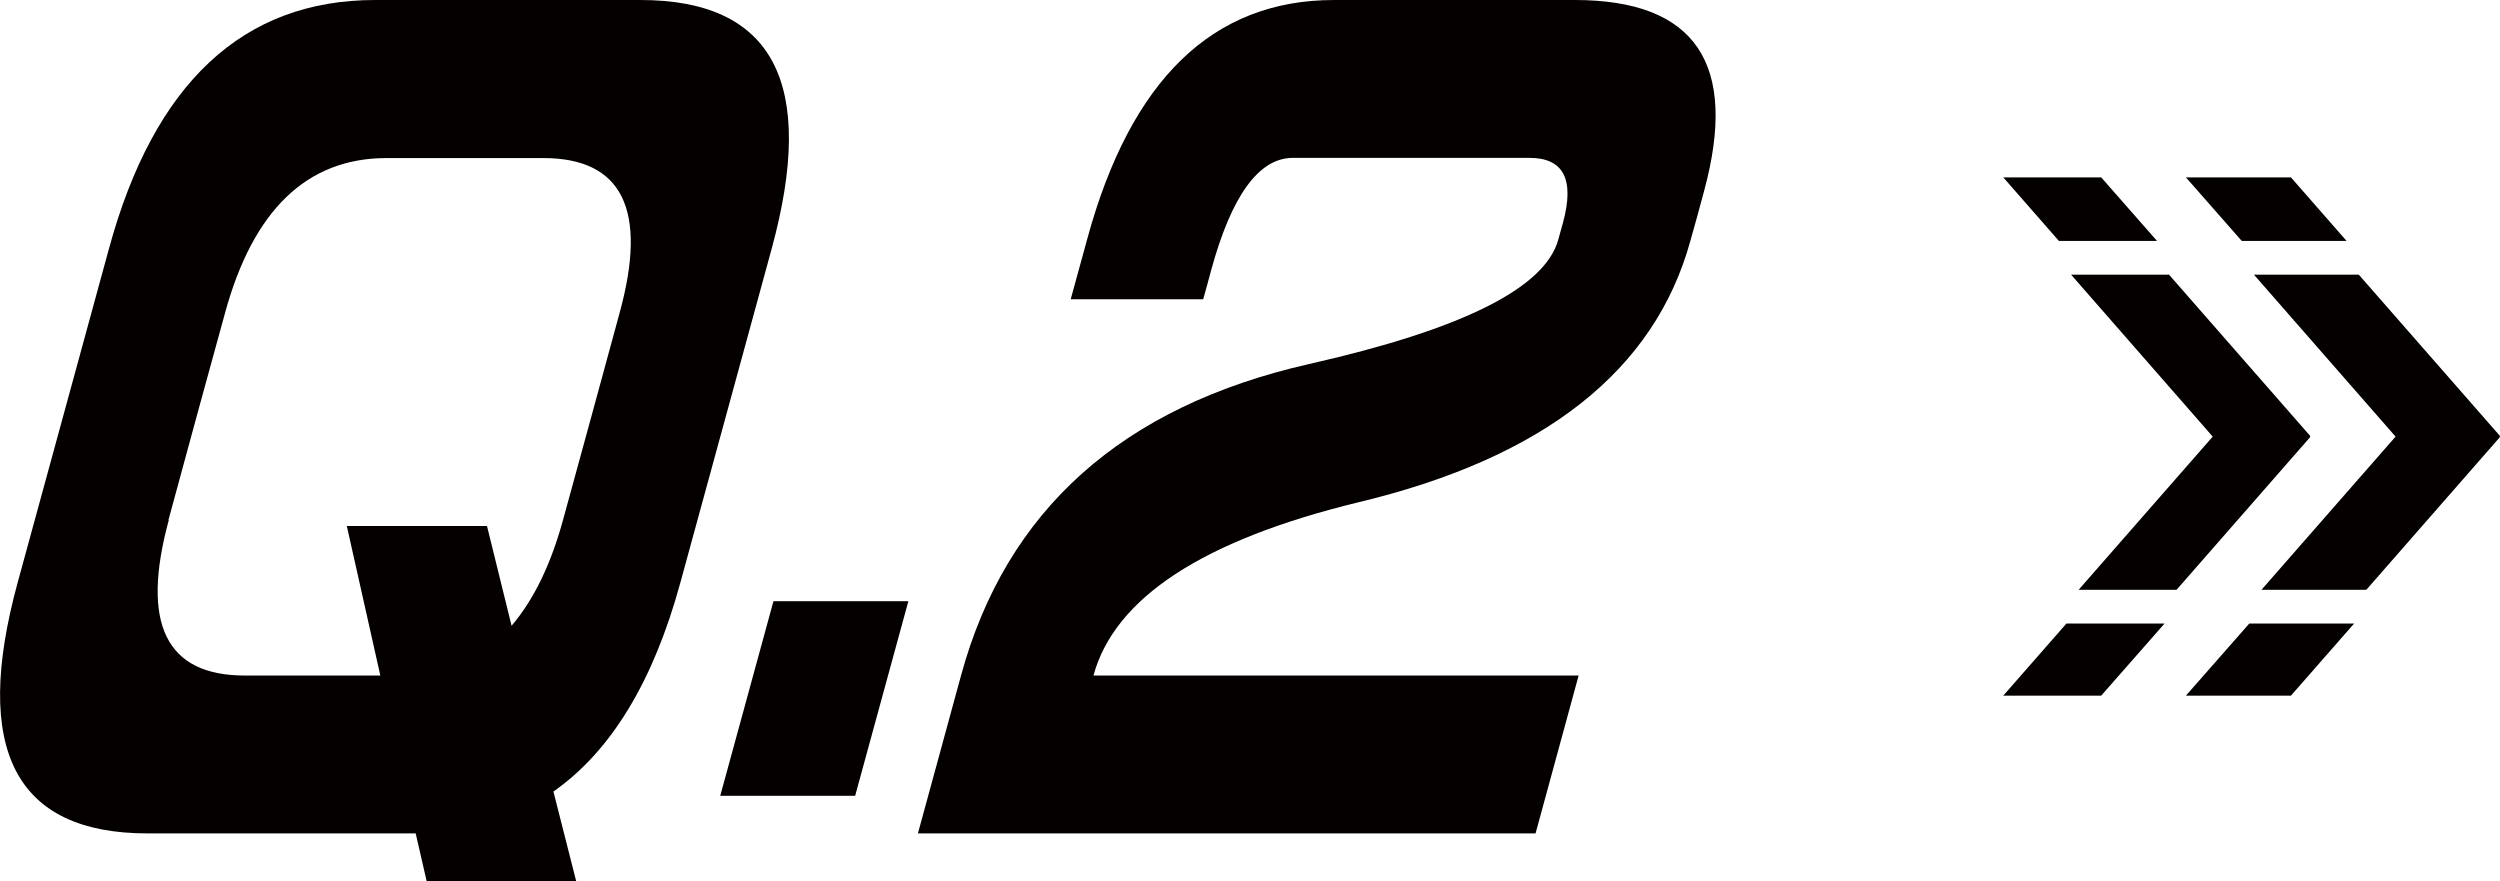
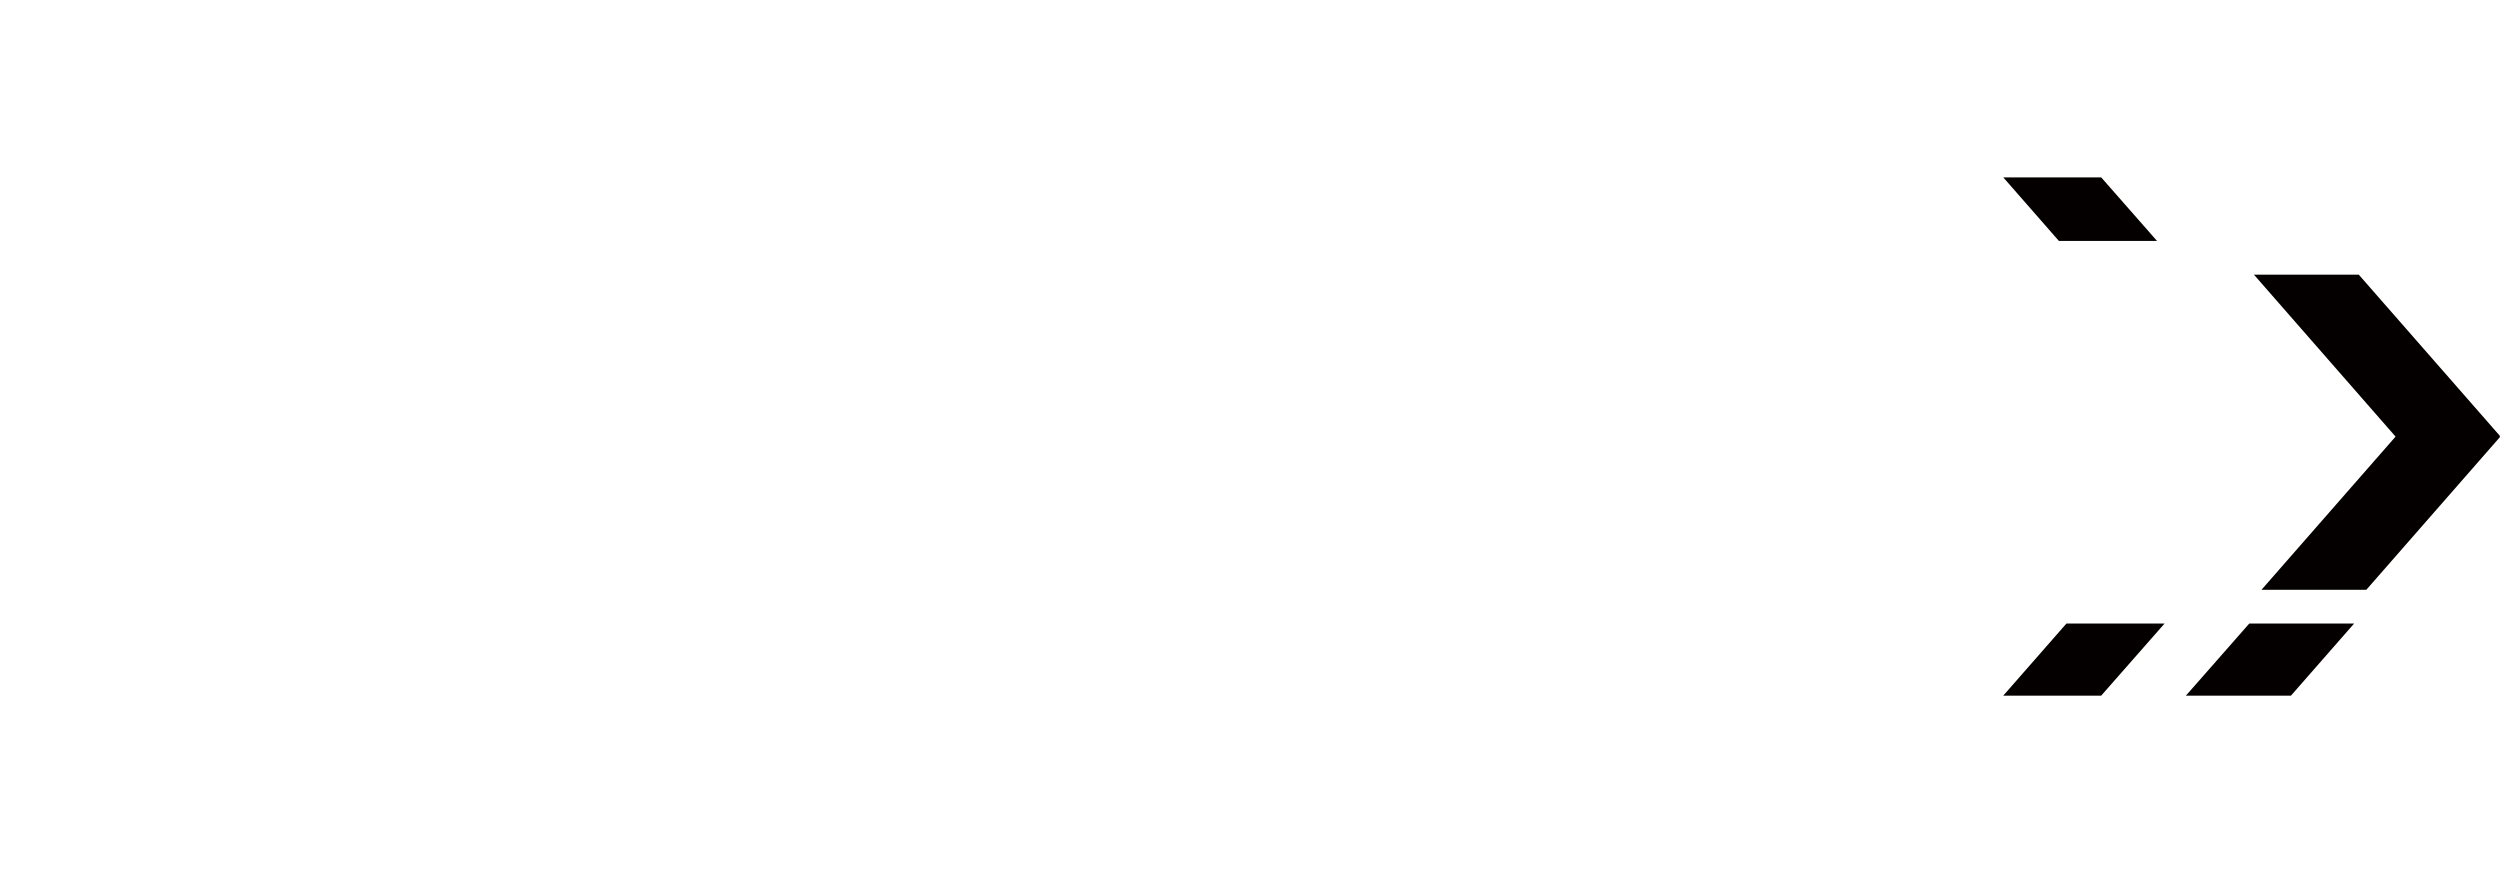
<svg xmlns="http://www.w3.org/2000/svg" id="_レイヤー_2" data-name="レイヤー 2" viewBox="0 0 123.05 43.38">
  <defs>
    <style>
      .cls-1 {
        fill: #040000;
        stroke-width: 0px;
      }
    </style>
  </defs>
  <g id="_レイヤー_1-2" data-name="レイヤー 1">
    <g>
      <g>
-         <polygon class="cls-1" points="113.71 21.51 113.69 21.49 113.71 21.46 106.76 13.52 101.94 13.52 108.91 21.49 102.31 29.03 107.13 29.03 113.71 21.51" />
        <polygon class="cls-1" points="103.42 8.73 98.6 8.73 101.34 11.86 106.17 11.86 103.42 8.73" />
        <polygon class="cls-1" points="98.6 34.24 103.42 34.24 106.54 30.69 101.71 30.69 98.6 34.24" />
-         <polygon class="cls-1" points="112.76 8.73 107.59 8.73 110.34 11.86 115.5 11.86 112.76 8.73" />
        <polygon class="cls-1" points="123.03 21.49 123.05 21.46 116.1 13.52 110.94 13.52 117.91 21.49 111.31 29.03 116.47 29.03 123.05 21.51 123.03 21.49" />
        <polygon class="cls-1" points="107.59 34.24 112.76 34.24 115.87 30.69 110.71 30.69 107.59 34.24" />
      </g>
      <g>
-         <path class="cls-1" d="M25.03,0h6.49c6.54,0,8.69,4.09,6.46,12.25-.75,2.74-1.5,5.49-2.25,8.23-.74,2.71-1.49,5.44-2.24,8.19-1.33,4.87-3.41,8.3-6.25,10.29l1.12,4.41h-7.36l-.54-2.35H7.26c-6.51,0-8.64-4.12-6.39-12.35.76-2.78,1.5-5.5,2.24-8.19.75-2.74,1.5-5.49,2.25-8.23C7.58,4.09,11.96,0,18.47,0h6.56ZM8.31,25.59c-1.39,5.1-.15,7.66,3.74,7.66h6.67l-1.65-7.36h6.9l1.21,4.91c1.09-1.28,1.93-3.01,2.53-5.2.47-1.7.93-3.4,1.4-5.11.46-1.7.93-3.4,1.39-5.1,1.39-5.07.13-7.61-3.76-7.61h-7.78c-3.87.03-6.5,2.57-7.88,7.61-.47,1.7-.93,3.4-1.4,5.1-.46,1.7-.93,3.4-1.39,5.11Z" />
-         <path class="cls-1" d="M44.71,29.59l-2.62,9.58h-6.64l2.62-9.58h6.64Z" />
-         <path class="cls-1" d="M65.64,0h11.87c5.95,0,8.07,3.14,6.36,9.42-.21.79-.43,1.59-.66,2.4-1.75,6.41-7.2,10.71-16.34,12.9-7.66,1.86-12.01,4.71-13.05,8.53h23.88l-2.12,7.77h-30.4l2.13-7.8c2.22-8.11,7.92-13.21,17.11-15.3,7.53-1.7,11.63-3.74,12.28-6.13.09-.33.17-.6.23-.83.58-2.13.03-3.19-1.65-3.19h-11.68c-1.66.03-2.99,1.88-3.99,5.54-.12.46-.25.93-.39,1.42h-6.52c.28-1.01.55-2.01.82-2.99,2.14-7.83,6.18-11.74,12.14-11.74Z" />
-       </g>
+         </g>
    </g>
  </g>
</svg>